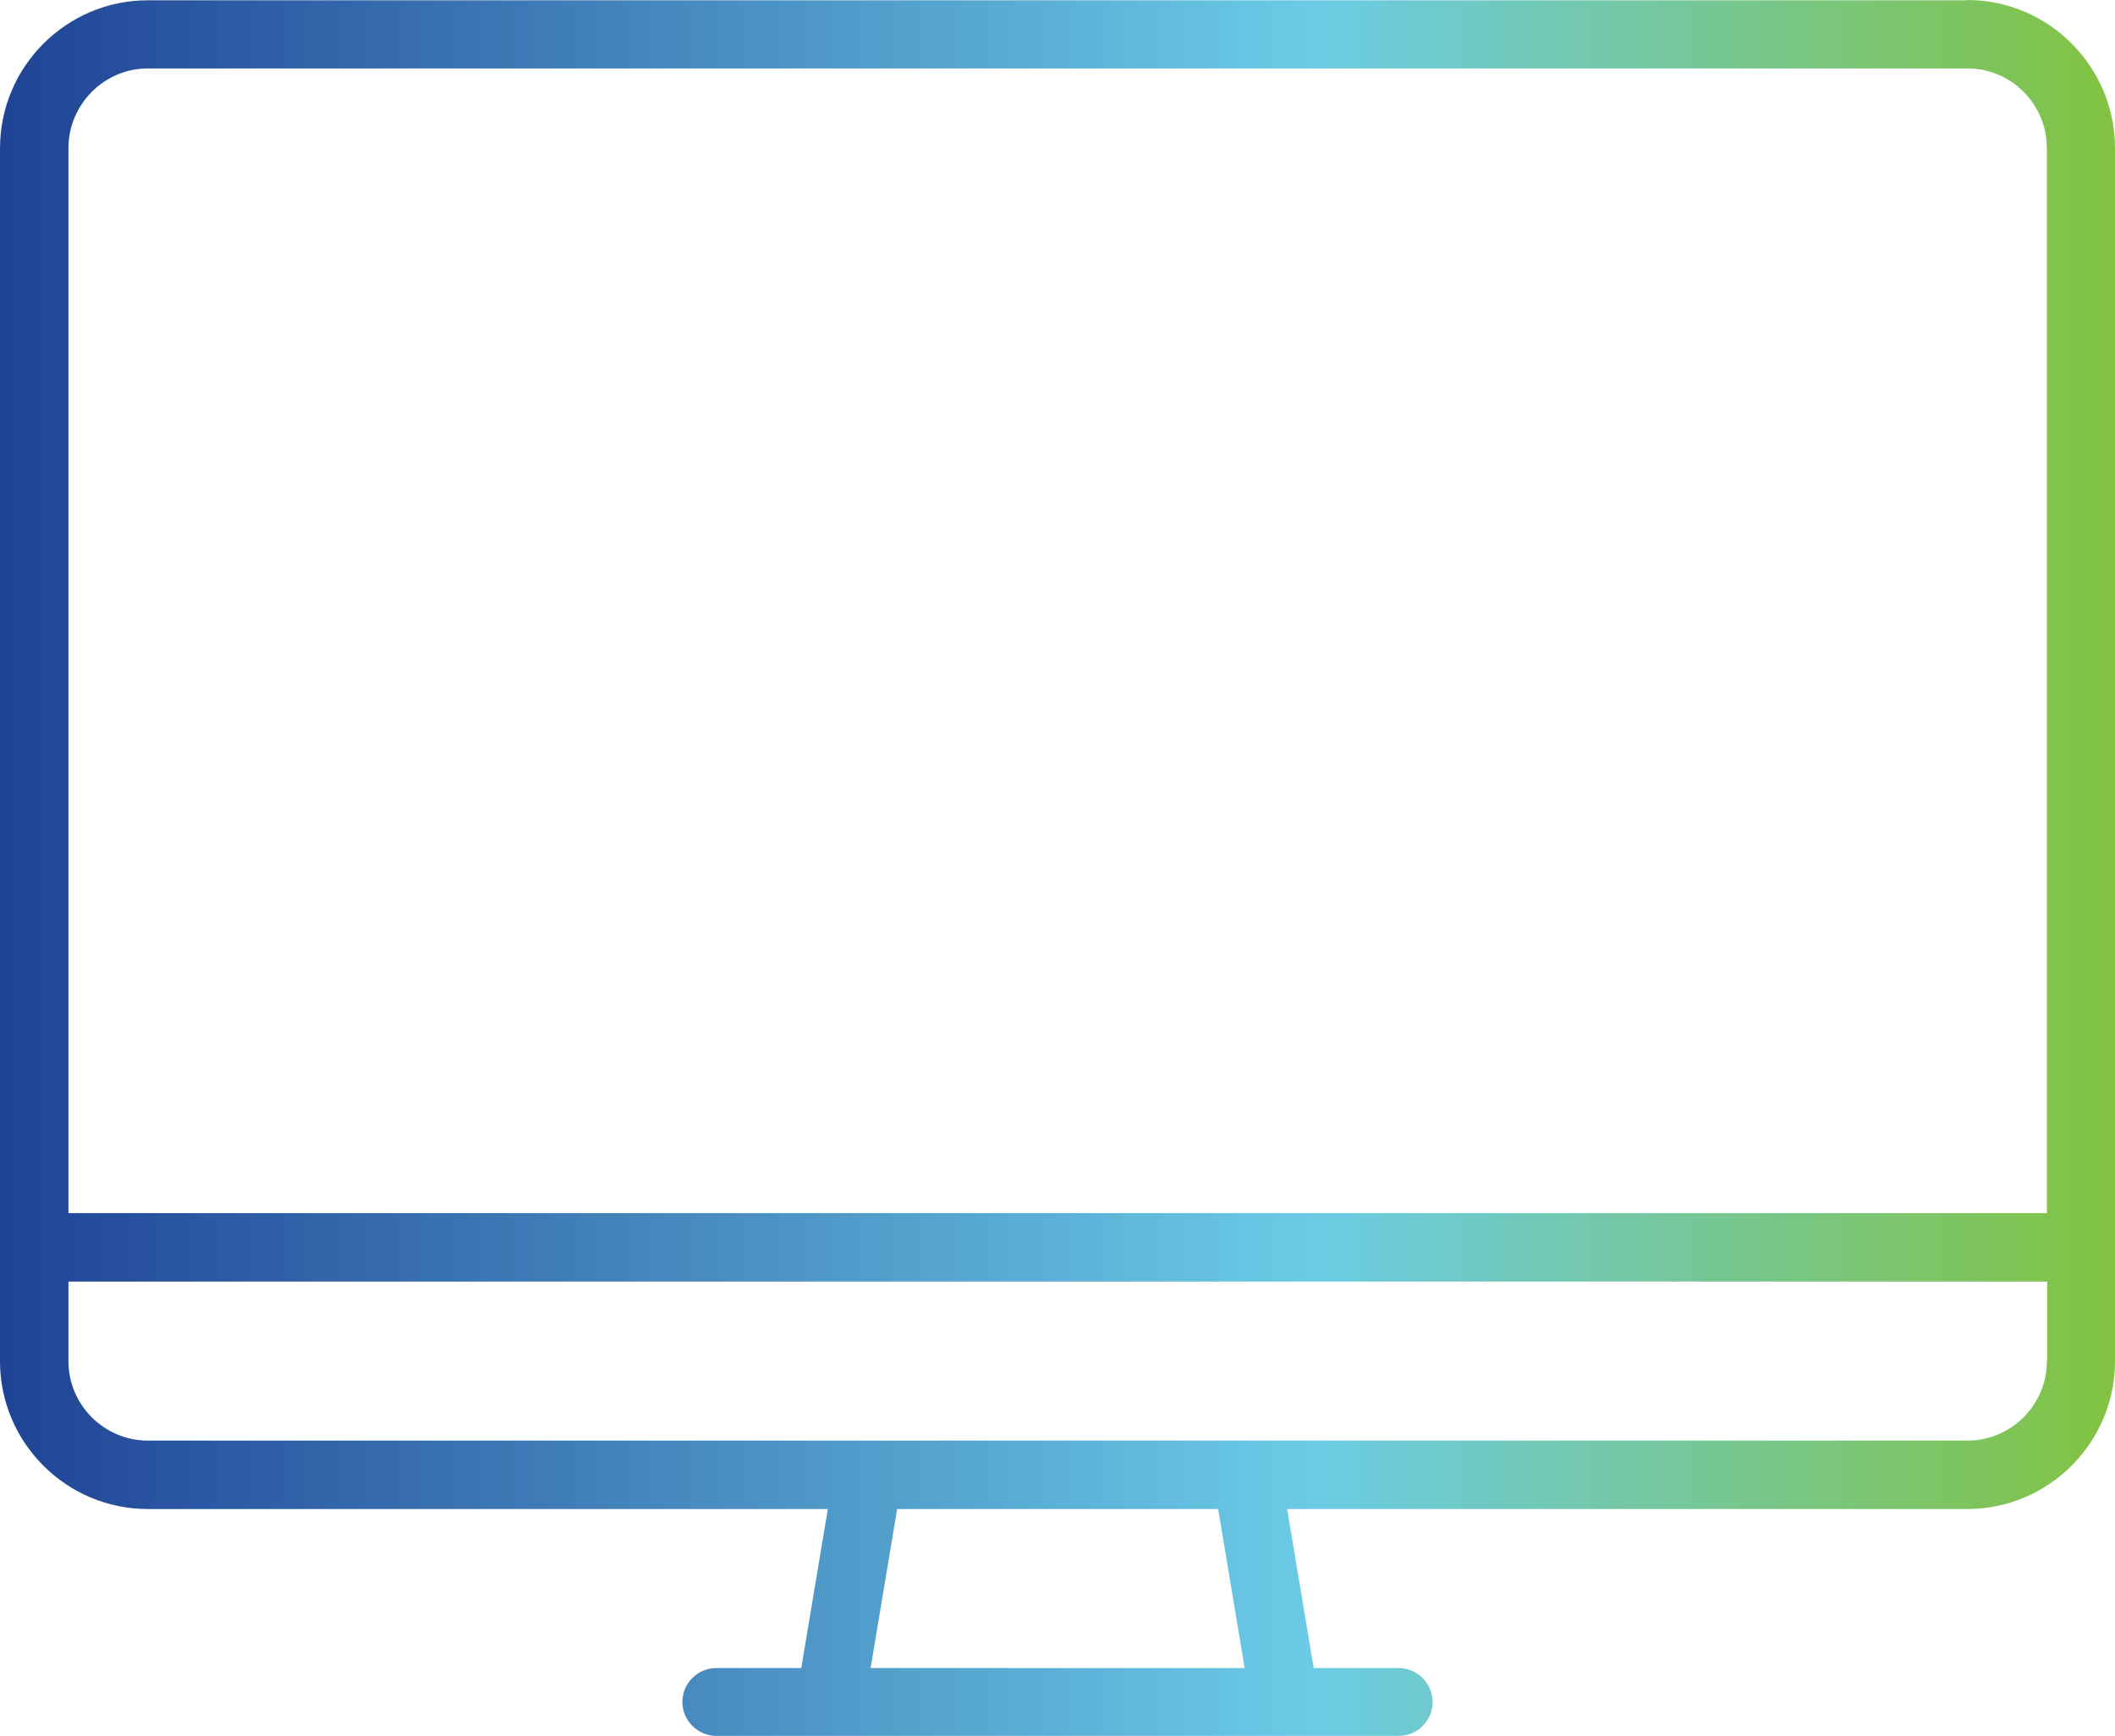
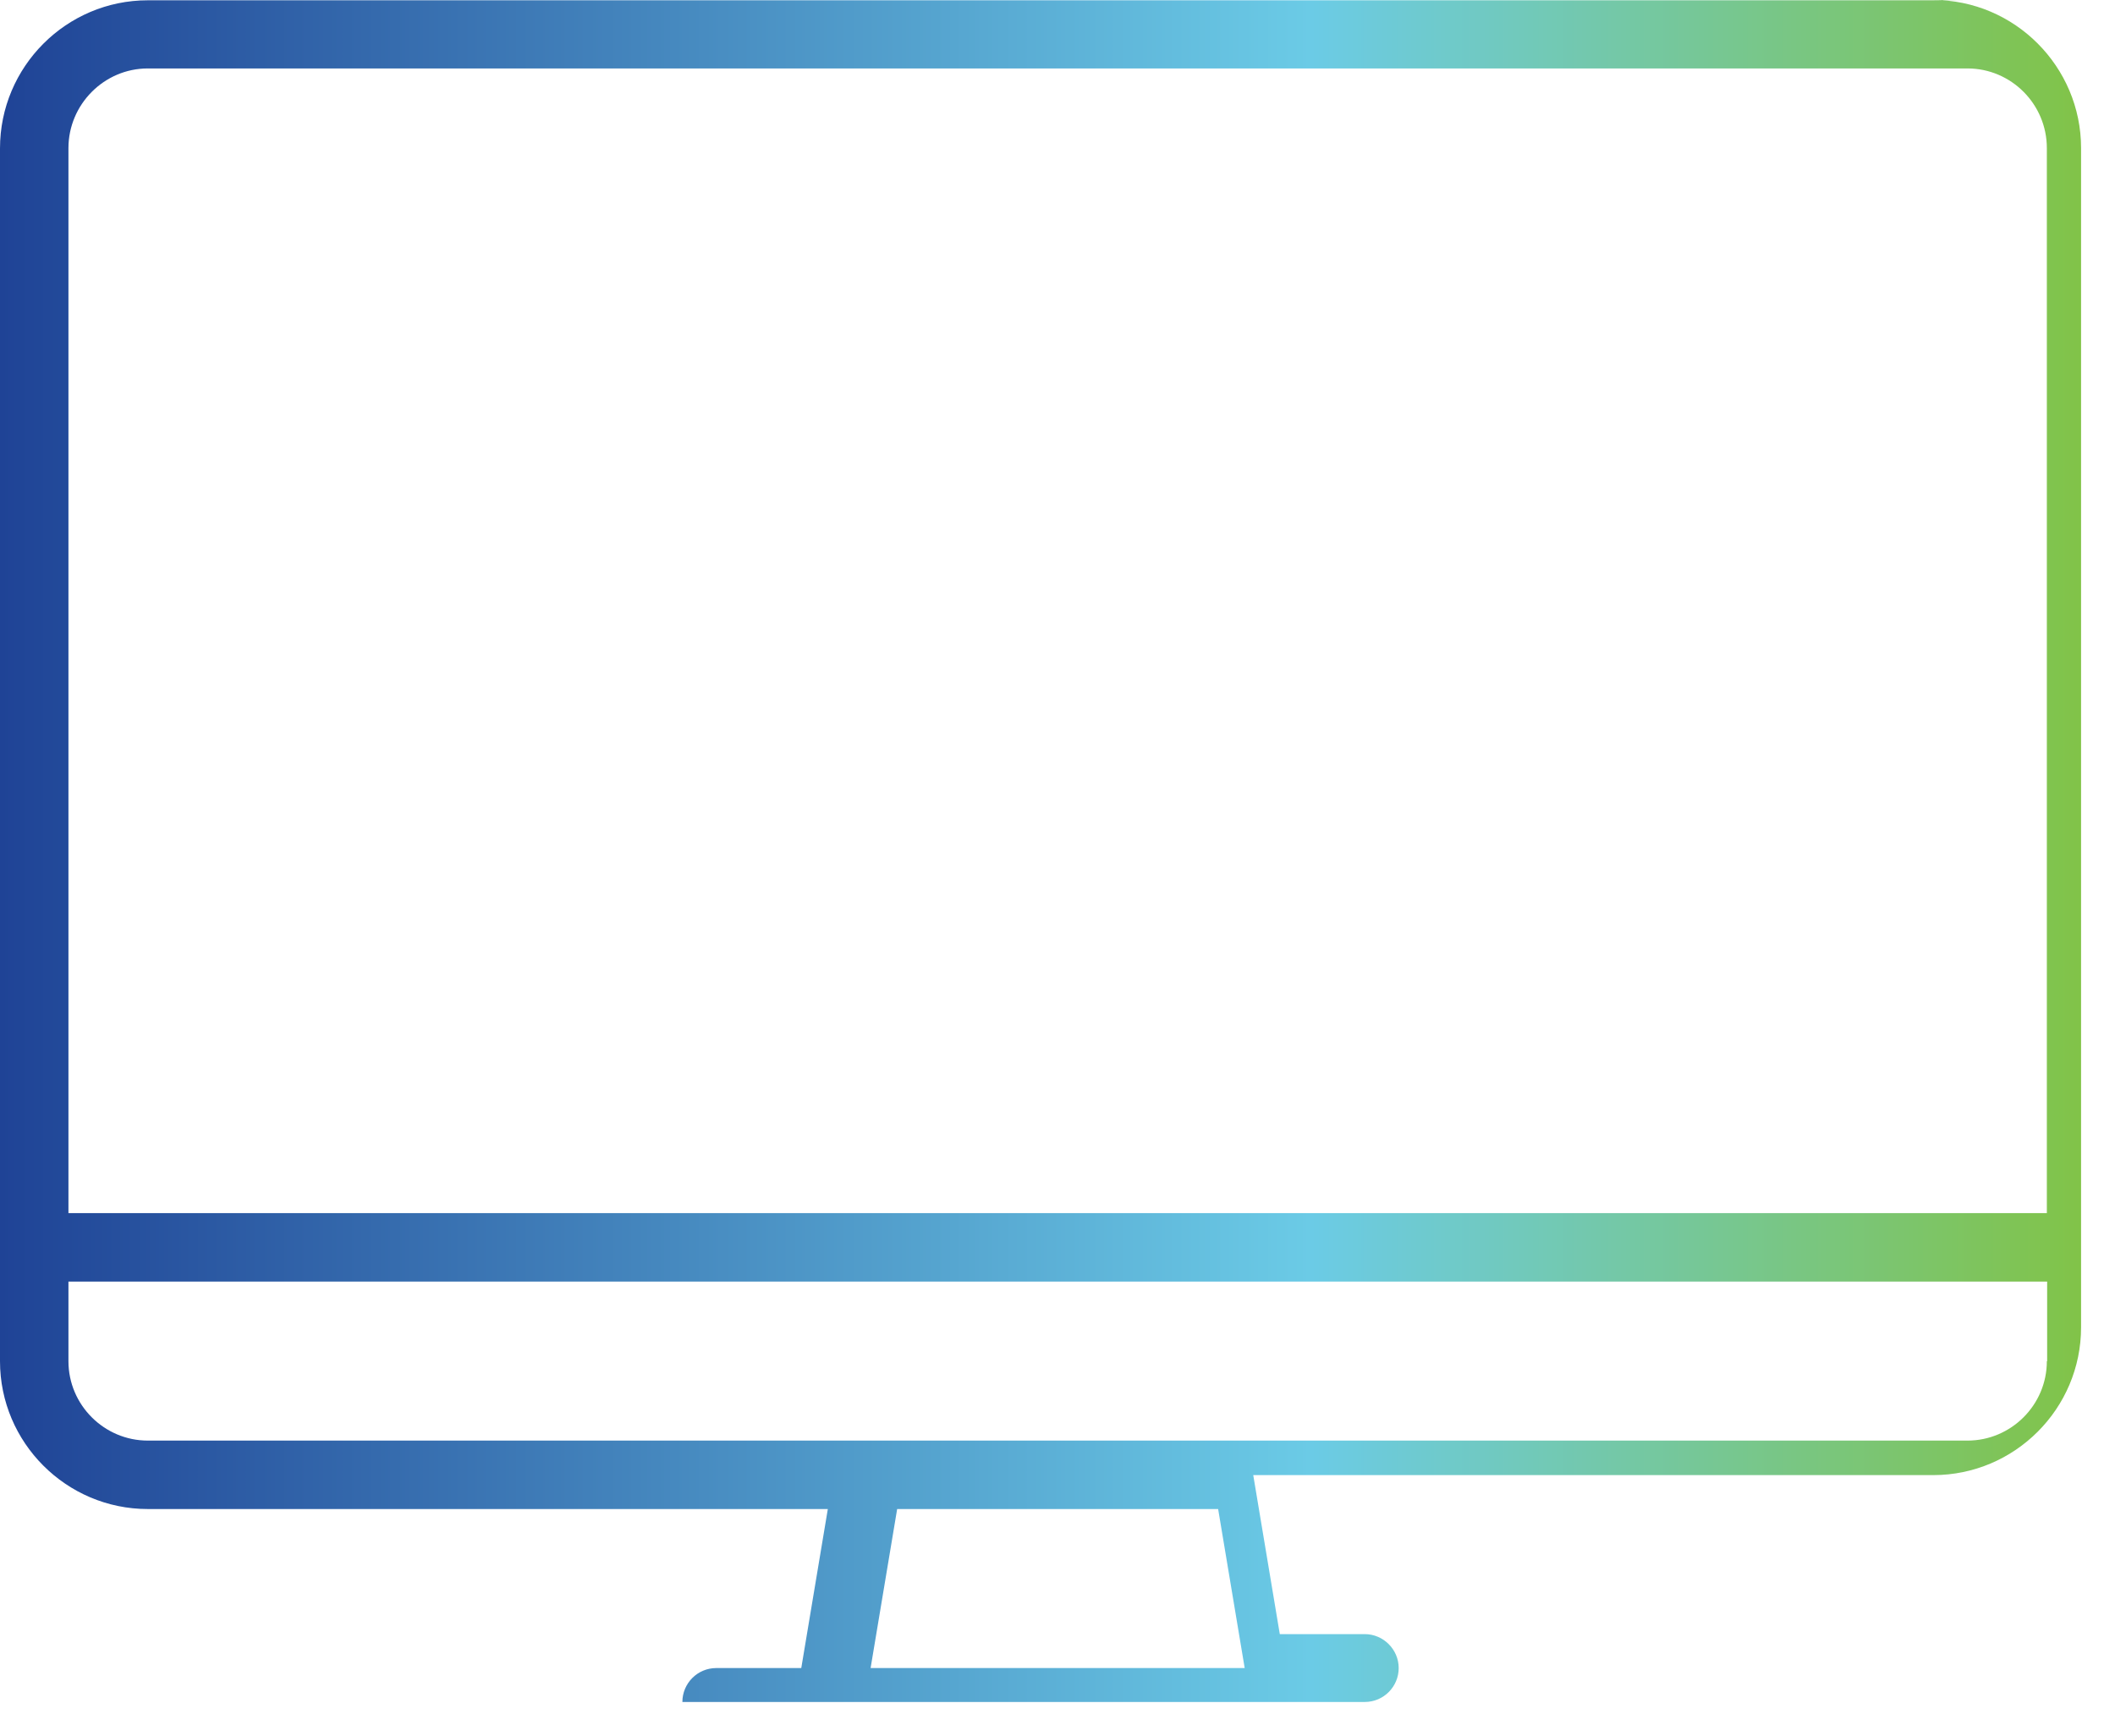
<svg xmlns="http://www.w3.org/2000/svg" id="Layer_2" data-name="Layer 2" viewBox="0 0 71.69 58.85">
  <defs>
    <style>
      .cls-1 {
        fill: url(#linear-gradient);
      }
    </style>
    <linearGradient id="linear-gradient" x1="0" y1="2700.08" x2="71.69" y2="2700.08" gradientTransform="translate(0 2729.5) scale(1 -1)" gradientUnits="userSpaceOnUse">
      <stop offset="0" stop-color="#1f4396" />
      <stop offset=".62" stop-color="#6bcbe6" />
      <stop offset="1" stop-color="#82c341" />
    </linearGradient>
  </defs>
  <g id="Layer_1-2" data-name="Layer 1">
-     <path class="cls-1" d="M66.69.01H5.01C2.25.01,0,2.26,0,5.03v41.11c0,2.76,2.25,5.01,5.01,5.01h23.05l-.9,5.39h-2.88c-.64,0-1.15.52-1.15,1.15s.52,1.15,1.15,1.15h23.13c.64,0,1.15-.52,1.15-1.15s-.52-1.15-1.15-1.15h-2.88l-.9-5.39h23.05c2.76,0,5.01-2.25,5.01-5.01V5.02c0-2.76-2.25-5.02-5.01-5.02h0ZM29.51,56.54l.9-5.39h10.88l.9,5.39h-12.68ZM69.38,46.14c0,1.48-1.21,2.69-2.69,2.69H5.01c-1.48,0-2.69-1.21-2.69-2.69v-2.7h67.07v2.7h-.01ZM69.38,41.12H2.32V5.02c0-1.48,1.21-2.7,2.69-2.7h61.68c1.48,0,2.69,1.21,2.69,2.7v36.1Z" />
+     <path class="cls-1" d="M66.69.01H5.01C2.25.01,0,2.26,0,5.03v41.11c0,2.76,2.25,5.01,5.01,5.01h23.05l-.9,5.39h-2.88c-.64,0-1.15.52-1.15,1.15h23.13c.64,0,1.15-.52,1.15-1.15s-.52-1.15-1.15-1.15h-2.88l-.9-5.39h23.05c2.76,0,5.01-2.25,5.01-5.01V5.02c0-2.76-2.25-5.02-5.01-5.02h0ZM29.51,56.54l.9-5.39h10.88l.9,5.39h-12.68ZM69.38,46.14c0,1.48-1.21,2.69-2.69,2.69H5.01c-1.48,0-2.69-1.21-2.69-2.69v-2.7h67.07v2.7h-.01ZM69.38,41.12H2.32V5.02c0-1.48,1.21-2.7,2.69-2.7h61.68c1.48,0,2.69,1.21,2.69,2.7v36.1Z" />
  </g>
</svg>